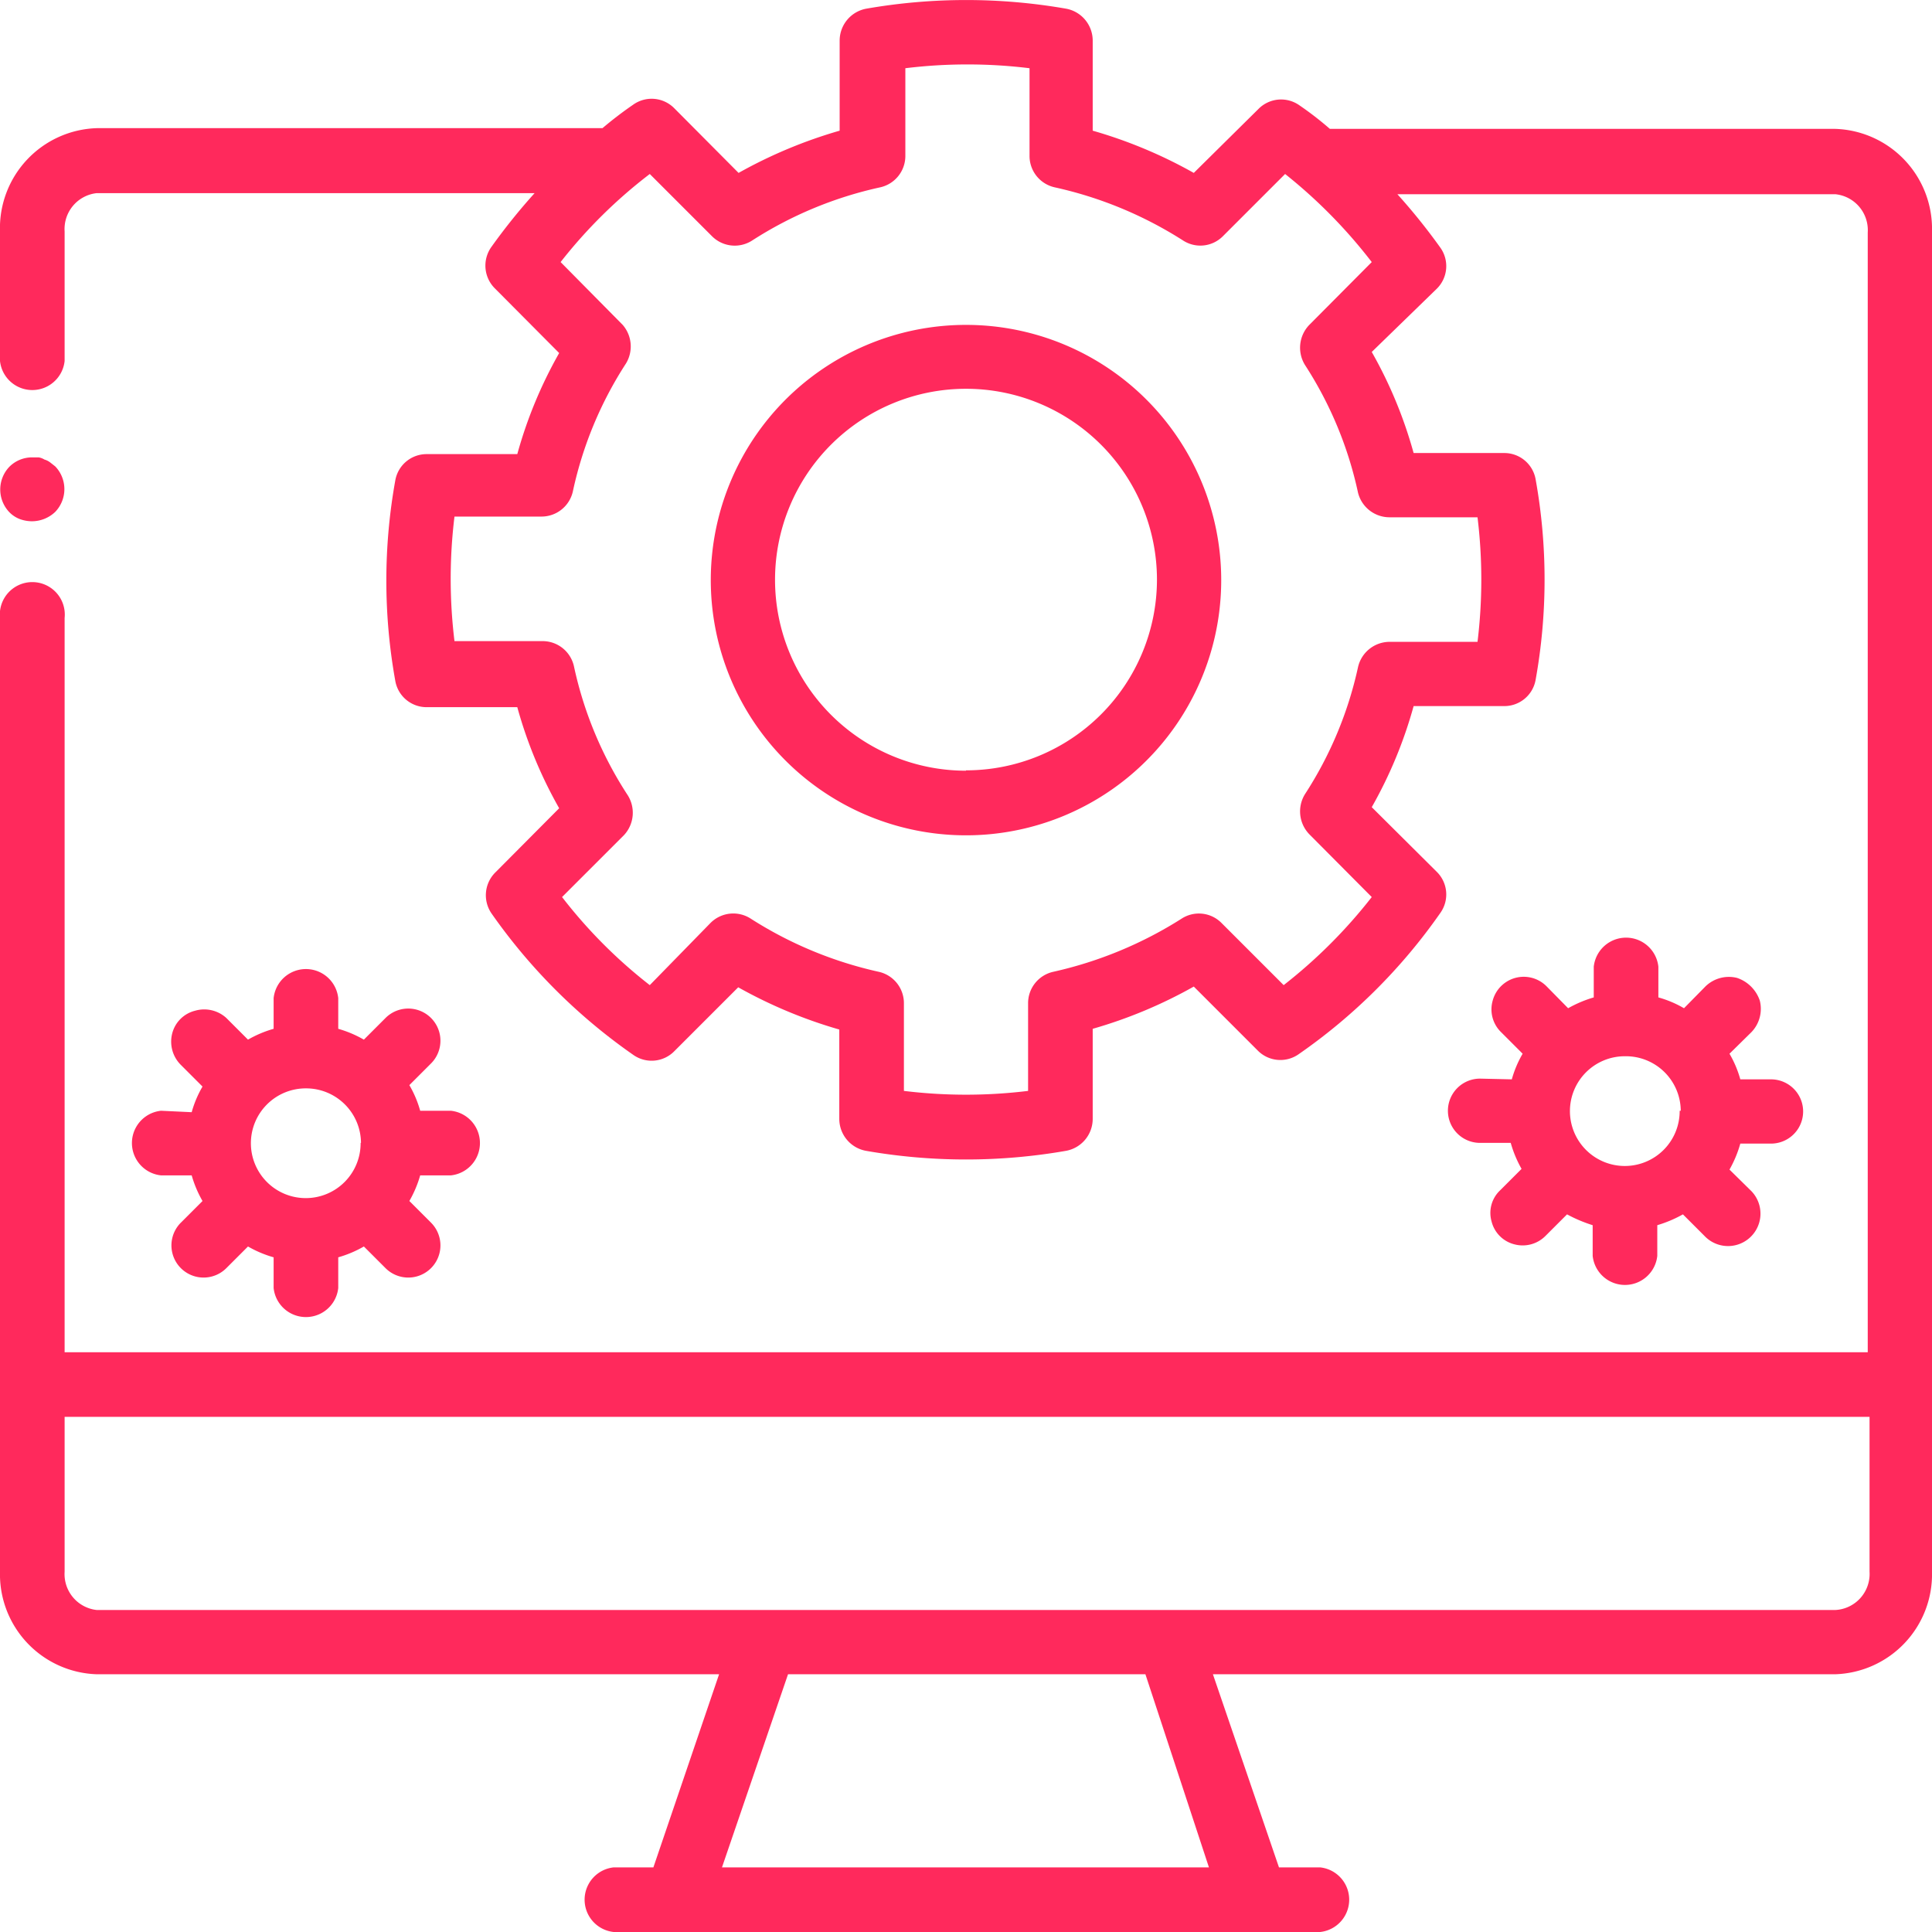
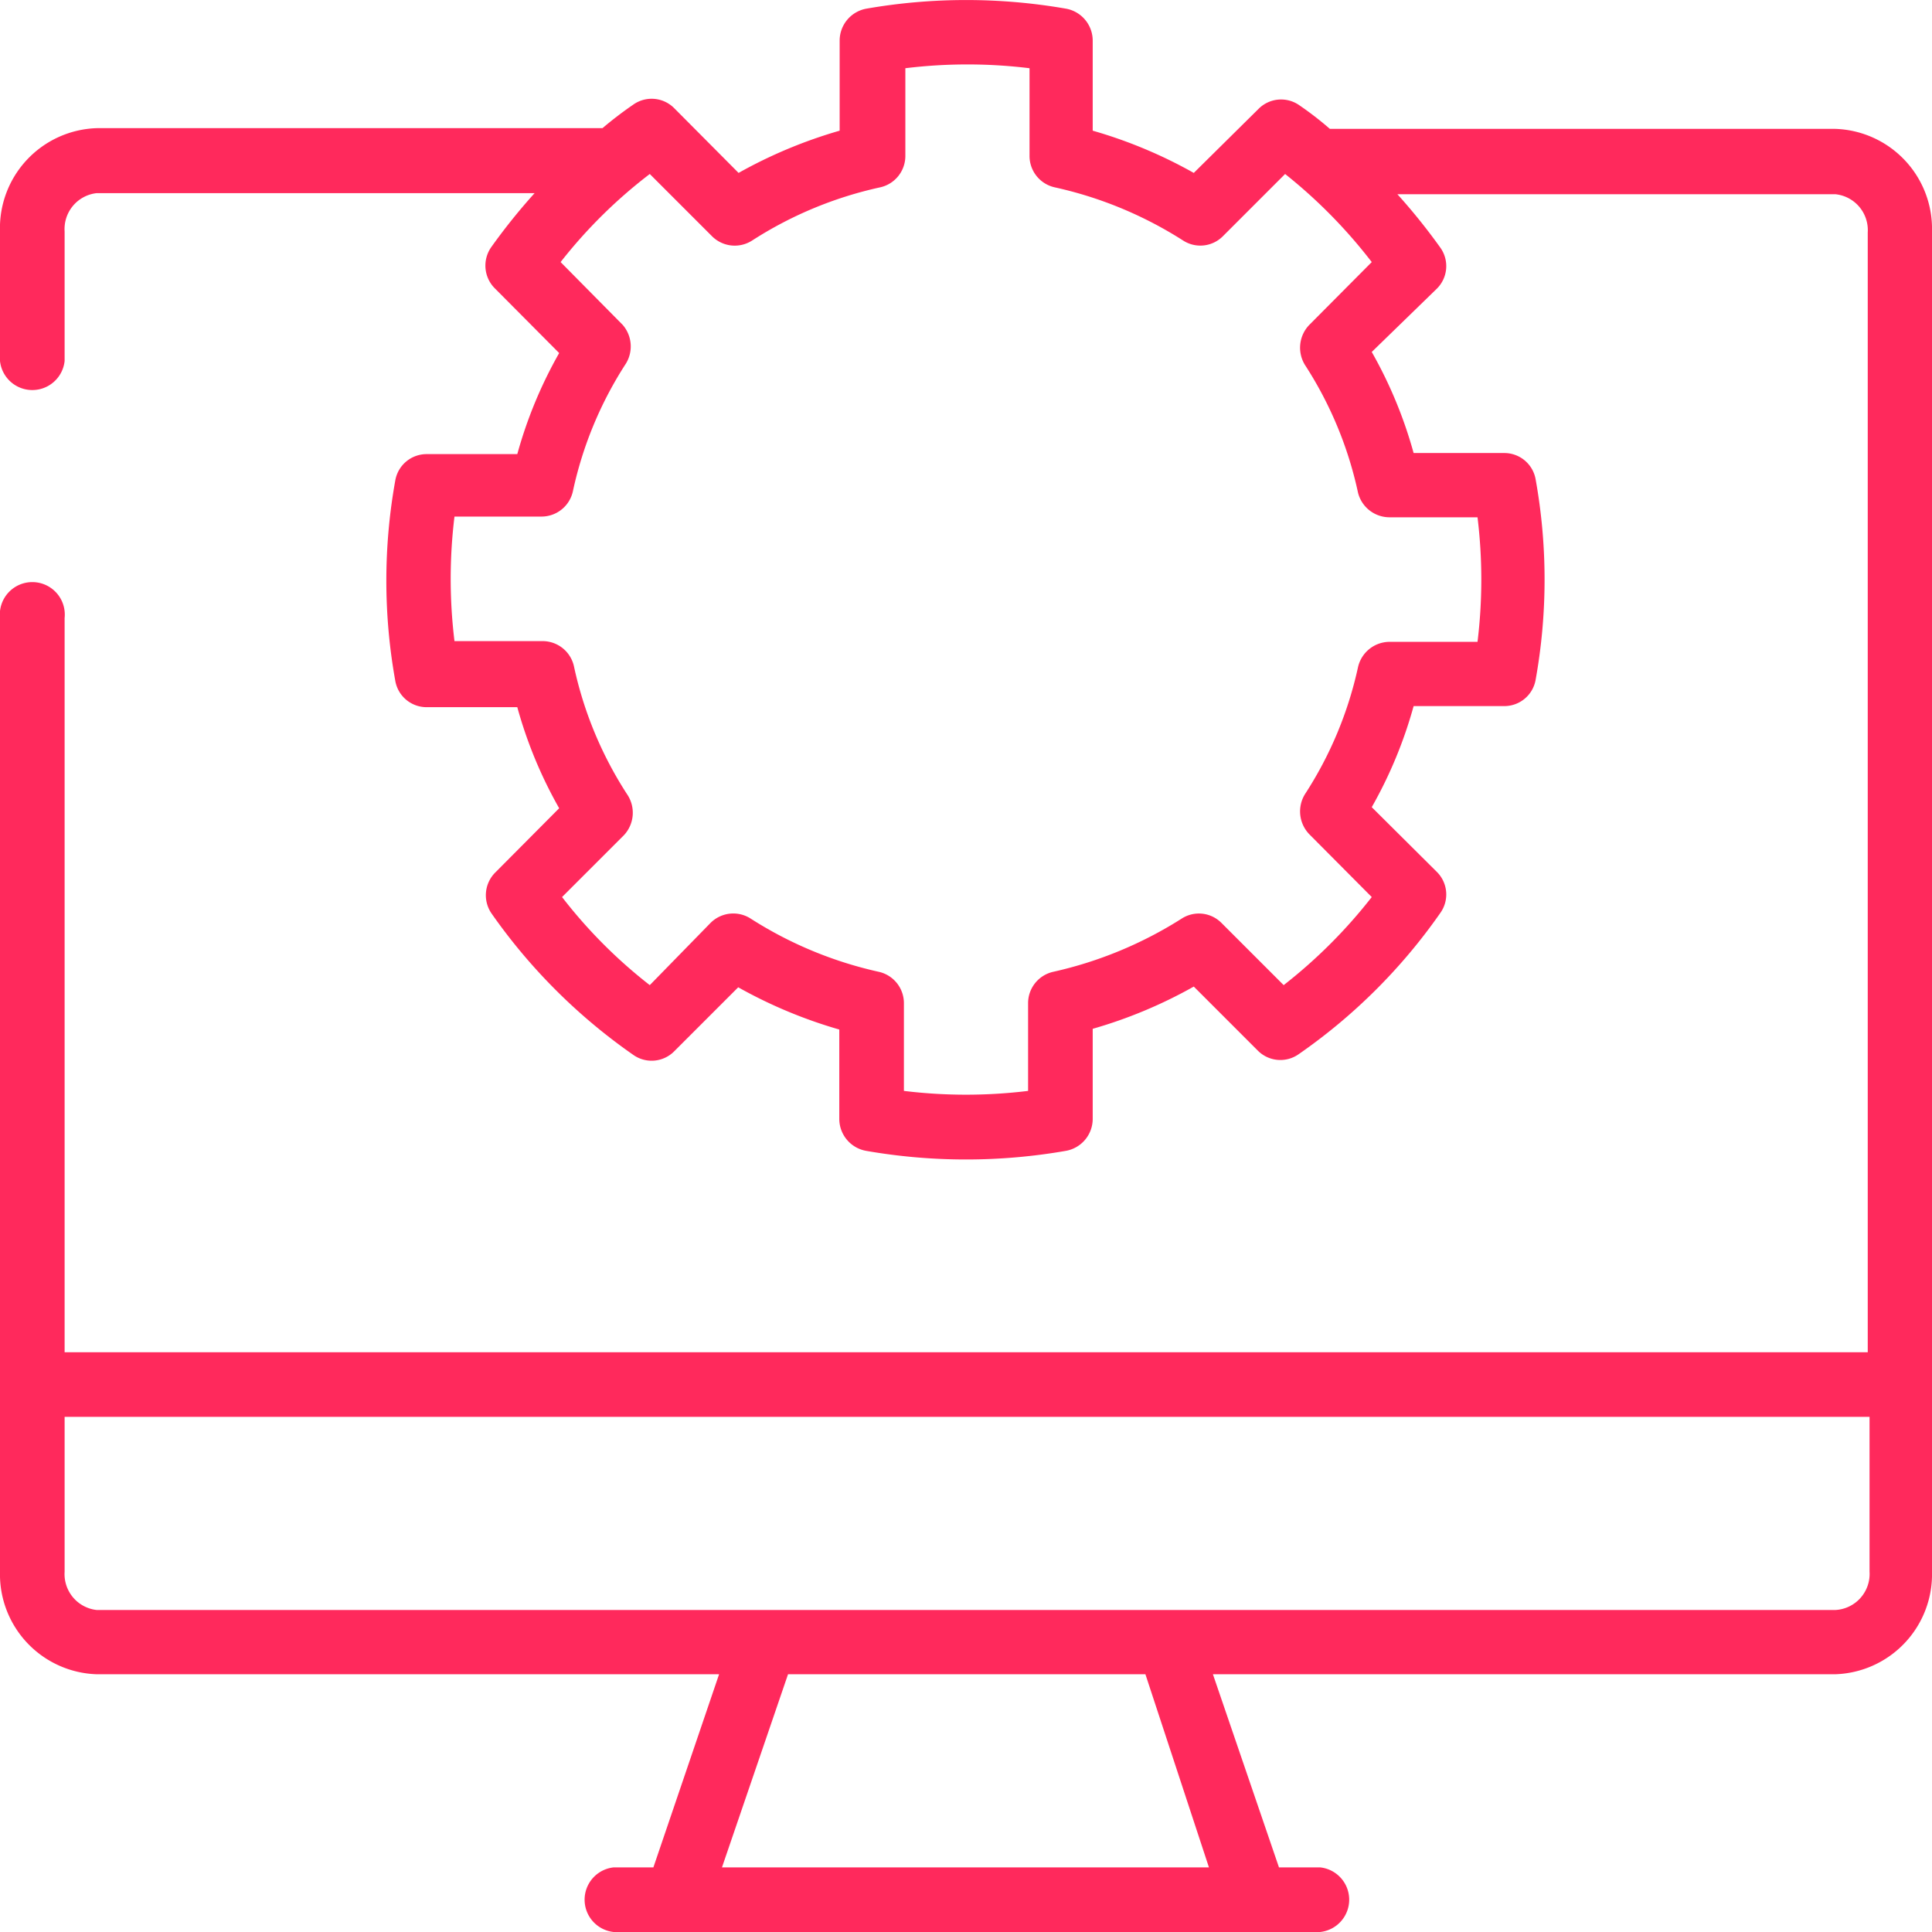
<svg xmlns="http://www.w3.org/2000/svg" viewBox="0 0 53.52 53.52">
  <defs>
    <style>.cls-1{fill:#ff295c;}</style>
  </defs>
  <g id="Calque_2" data-name="Calque 2">
    <g id="Calque_1-2" data-name="Calque 1">
-       <path class="cls-1" d="M.89,14.44a.94.94,0,0,0,.64-.26.91.91,0,0,0,0-1.26l-.14-.11a.48.48,0,0,0-.16-.08.44.44,0,0,0-.16-.06H.89a.89.89,0,0,0-.63.26.91.91,0,0,0,0,1.26.81.81,0,0,0,.29.19A1,1,0,0,0,.89,14.44Z" />
      <path class="cls-1" d="M50.84,3.57h-14A9.08,9.08,0,0,0,36,2.92a.88.88,0,0,0-1.14.1L33.07,4.79a13,13,0,0,0-2.8-1.17V1.12a.9.9,0,0,0-.74-.88A16.11,16.11,0,0,0,24,.24a.9.9,0,0,0-.74.88v2.5a13.17,13.17,0,0,0-2.8,1.17L18.68,3a.88.88,0,0,0-1.14-.1,10.61,10.61,0,0,0-.85.65h-14A2.77,2.77,0,0,0,0,6.41H0V10a.9.9,0,0,0,1.79,0V6.41h0a1,1,0,0,1,.89-1.06H14.81a16.75,16.75,0,0,0-1.19,1.48A.89.89,0,0,0,13.72,8l1.77,1.78a12.26,12.26,0,0,0-1.16,2.8h-2.5a.88.88,0,0,0-.88.73,15.68,15.68,0,0,0,0,5.55.88.88,0,0,0,.88.73h2.5a12.26,12.26,0,0,0,1.16,2.8l-1.77,1.78a.89.89,0,0,0-.1,1.14,15.83,15.83,0,0,0,3.92,3.91.88.88,0,0,0,1.14-.1l1.77-1.77a13.17,13.17,0,0,0,2.8,1.17V31a.9.9,0,0,0,.74.88,16.11,16.11,0,0,0,5.54,0,.9.9,0,0,0,.74-.88v-2.5a13,13,0,0,0,2.8-1.17l1.77,1.77a.88.88,0,0,0,1.14.1,15.66,15.66,0,0,0,3.92-3.91.88.88,0,0,0-.1-1.14L38,22.36a12.26,12.26,0,0,0,1.16-2.8h2.5a.88.88,0,0,0,.88-.73,15.68,15.68,0,0,0,0-5.55.88.88,0,0,0-.88-.73h-2.5A12.26,12.26,0,0,0,38,9.75L39.8,8a.88.88,0,0,0,.1-1.14,16.75,16.75,0,0,0-1.19-1.48H50.84a1,1,0,0,1,.9,1.06V37.46H1.79V17.12a.9.9,0,1,0-1.79,0V43.54a2.77,2.77,0,0,0,2.68,2.84H19.92L18.1,51.73H17a.9.9,0,0,0,0,1.79H36.57a.9.9,0,0,0,0-1.79H35.43L33.6,46.38H50.84a2.77,2.77,0,0,0,2.68-2.84V6.41A2.77,2.77,0,0,0,50.84,3.57ZM38.49,14.33h2.44a14.22,14.22,0,0,1,0,3.45H38.49a.9.9,0,0,0-.87.7A10.59,10.59,0,0,1,36.15,22a.91.91,0,0,0,.12,1.11L38,24.85a14.09,14.09,0,0,1-2.44,2.44l-1.72-1.72a.88.88,0,0,0-1.11-.12,11.17,11.17,0,0,1-3.55,1.47.89.89,0,0,0-.7.87v2.43a14.14,14.14,0,0,1-3.44,0V27.79a.89.89,0,0,0-.7-.87,11,11,0,0,1-3.54-1.47.89.89,0,0,0-1.12.12L18,27.29a13.69,13.69,0,0,1-2.43-2.44l1.72-1.72A.91.91,0,0,0,17.37,22a10.59,10.59,0,0,1-1.47-3.54.89.89,0,0,0-.87-.7H12.59a14.22,14.22,0,0,1,0-3.45H15a.89.89,0,0,0,.87-.7,10.59,10.59,0,0,1,1.47-3.54A.91.91,0,0,0,17.25,9L15.53,7.26A13.69,13.69,0,0,1,18,4.82l1.72,1.72a.89.89,0,0,0,1.12.12,10.8,10.8,0,0,1,3.54-1.47.89.89,0,0,0,.7-.87V1.89a14.14,14.14,0,0,1,3.44,0V4.32a.89.89,0,0,0,.7.87,11,11,0,0,1,3.55,1.47.88.88,0,0,0,1.11-.12l1.72-1.72A14.09,14.09,0,0,1,38,7.26L36.27,9a.91.91,0,0,0-.12,1.11,10.59,10.59,0,0,1,1.47,3.54A.9.9,0,0,0,38.49,14.33Zm-5,37.4H20l1.83-5.35h9.9Zm17.3-7.13H2.68a1,1,0,0,1-.89-1.06V39.25h50v4.29A1,1,0,0,1,50.84,44.6Z" />
-       <path class="cls-1" d="M4.46,30.77a.9.9,0,0,0,0,1.79h.85a3.15,3.15,0,0,0,.3.71l-.6.6a.89.89,0,0,0,1.26,1.26l.6-.6a3.15,3.15,0,0,0,.71.3v.85a.9.9,0,0,0,1.79,0v-.85a3.15,3.15,0,0,0,.71-.3l.6.6a.89.89,0,0,0,1.26-1.26l-.6-.6a3.15,3.15,0,0,0,.3-.71h.85a.9.9,0,0,0,0-1.79h-.85a3,3,0,0,0-.3-.71l.6-.6a.89.89,0,1,0-1.26-1.26l-.6.6a3.15,3.15,0,0,0-.71-.3v-.85a.9.9,0,0,0-1.79,0v.85a3.15,3.15,0,0,0-.71.3l-.6-.6A.91.91,0,0,0,5.4,28a.87.87,0,0,0-.63.63.91.91,0,0,0,.24.87l.6.6a3,3,0,0,0-.3.71Zm5.53.89a1.52,1.52,0,1,1-1.51-1.51A1.52,1.52,0,0,1,10,31.66Z" />
-       <path class="cls-1" d="M41,29.88a.89.89,0,0,0,0,1.78h.85a3.23,3.23,0,0,0,.3.72l-.6.6a.86.86,0,0,0-.23.86.87.87,0,0,0,.63.63.89.89,0,0,0,.86-.23l.6-.6a4,4,0,0,0,.71.3v.85a.9.9,0,0,0,1.79,0v-.85a3.44,3.44,0,0,0,.71-.3l.6.6A.89.89,0,1,0,48.52,33l-.61-.6a3.23,3.23,0,0,0,.3-.72h.85a.89.89,0,0,0,0-1.78h-.85a3,3,0,0,0-.3-.71l.61-.6a.93.93,0,0,0,.23-.87,1,1,0,0,0-.63-.63.93.93,0,0,0-.87.23l-.6.61a3,3,0,0,0-.71-.3v-.85a.9.9,0,0,0-1.79,0v.85a3.36,3.36,0,0,0-.71.3l-.6-.61a.89.89,0,0,0-1.49.4.88.88,0,0,0,.23.87l.6.6a3,3,0,0,0-.3.71Zm5.53.89a1.52,1.52,0,1,1-1.51-1.51A1.52,1.52,0,0,1,46.56,30.77Z" />
-       <path class="cls-1" d="M26.76,9a7.07,7.07,0,1,0,7.07,7.06A7.07,7.07,0,0,0,26.76,9Zm0,12.35a5.29,5.29,0,1,1,5.29-5.29A5.29,5.29,0,0,1,26.76,21.34Z" />
    </g>
  </g>
</svg>